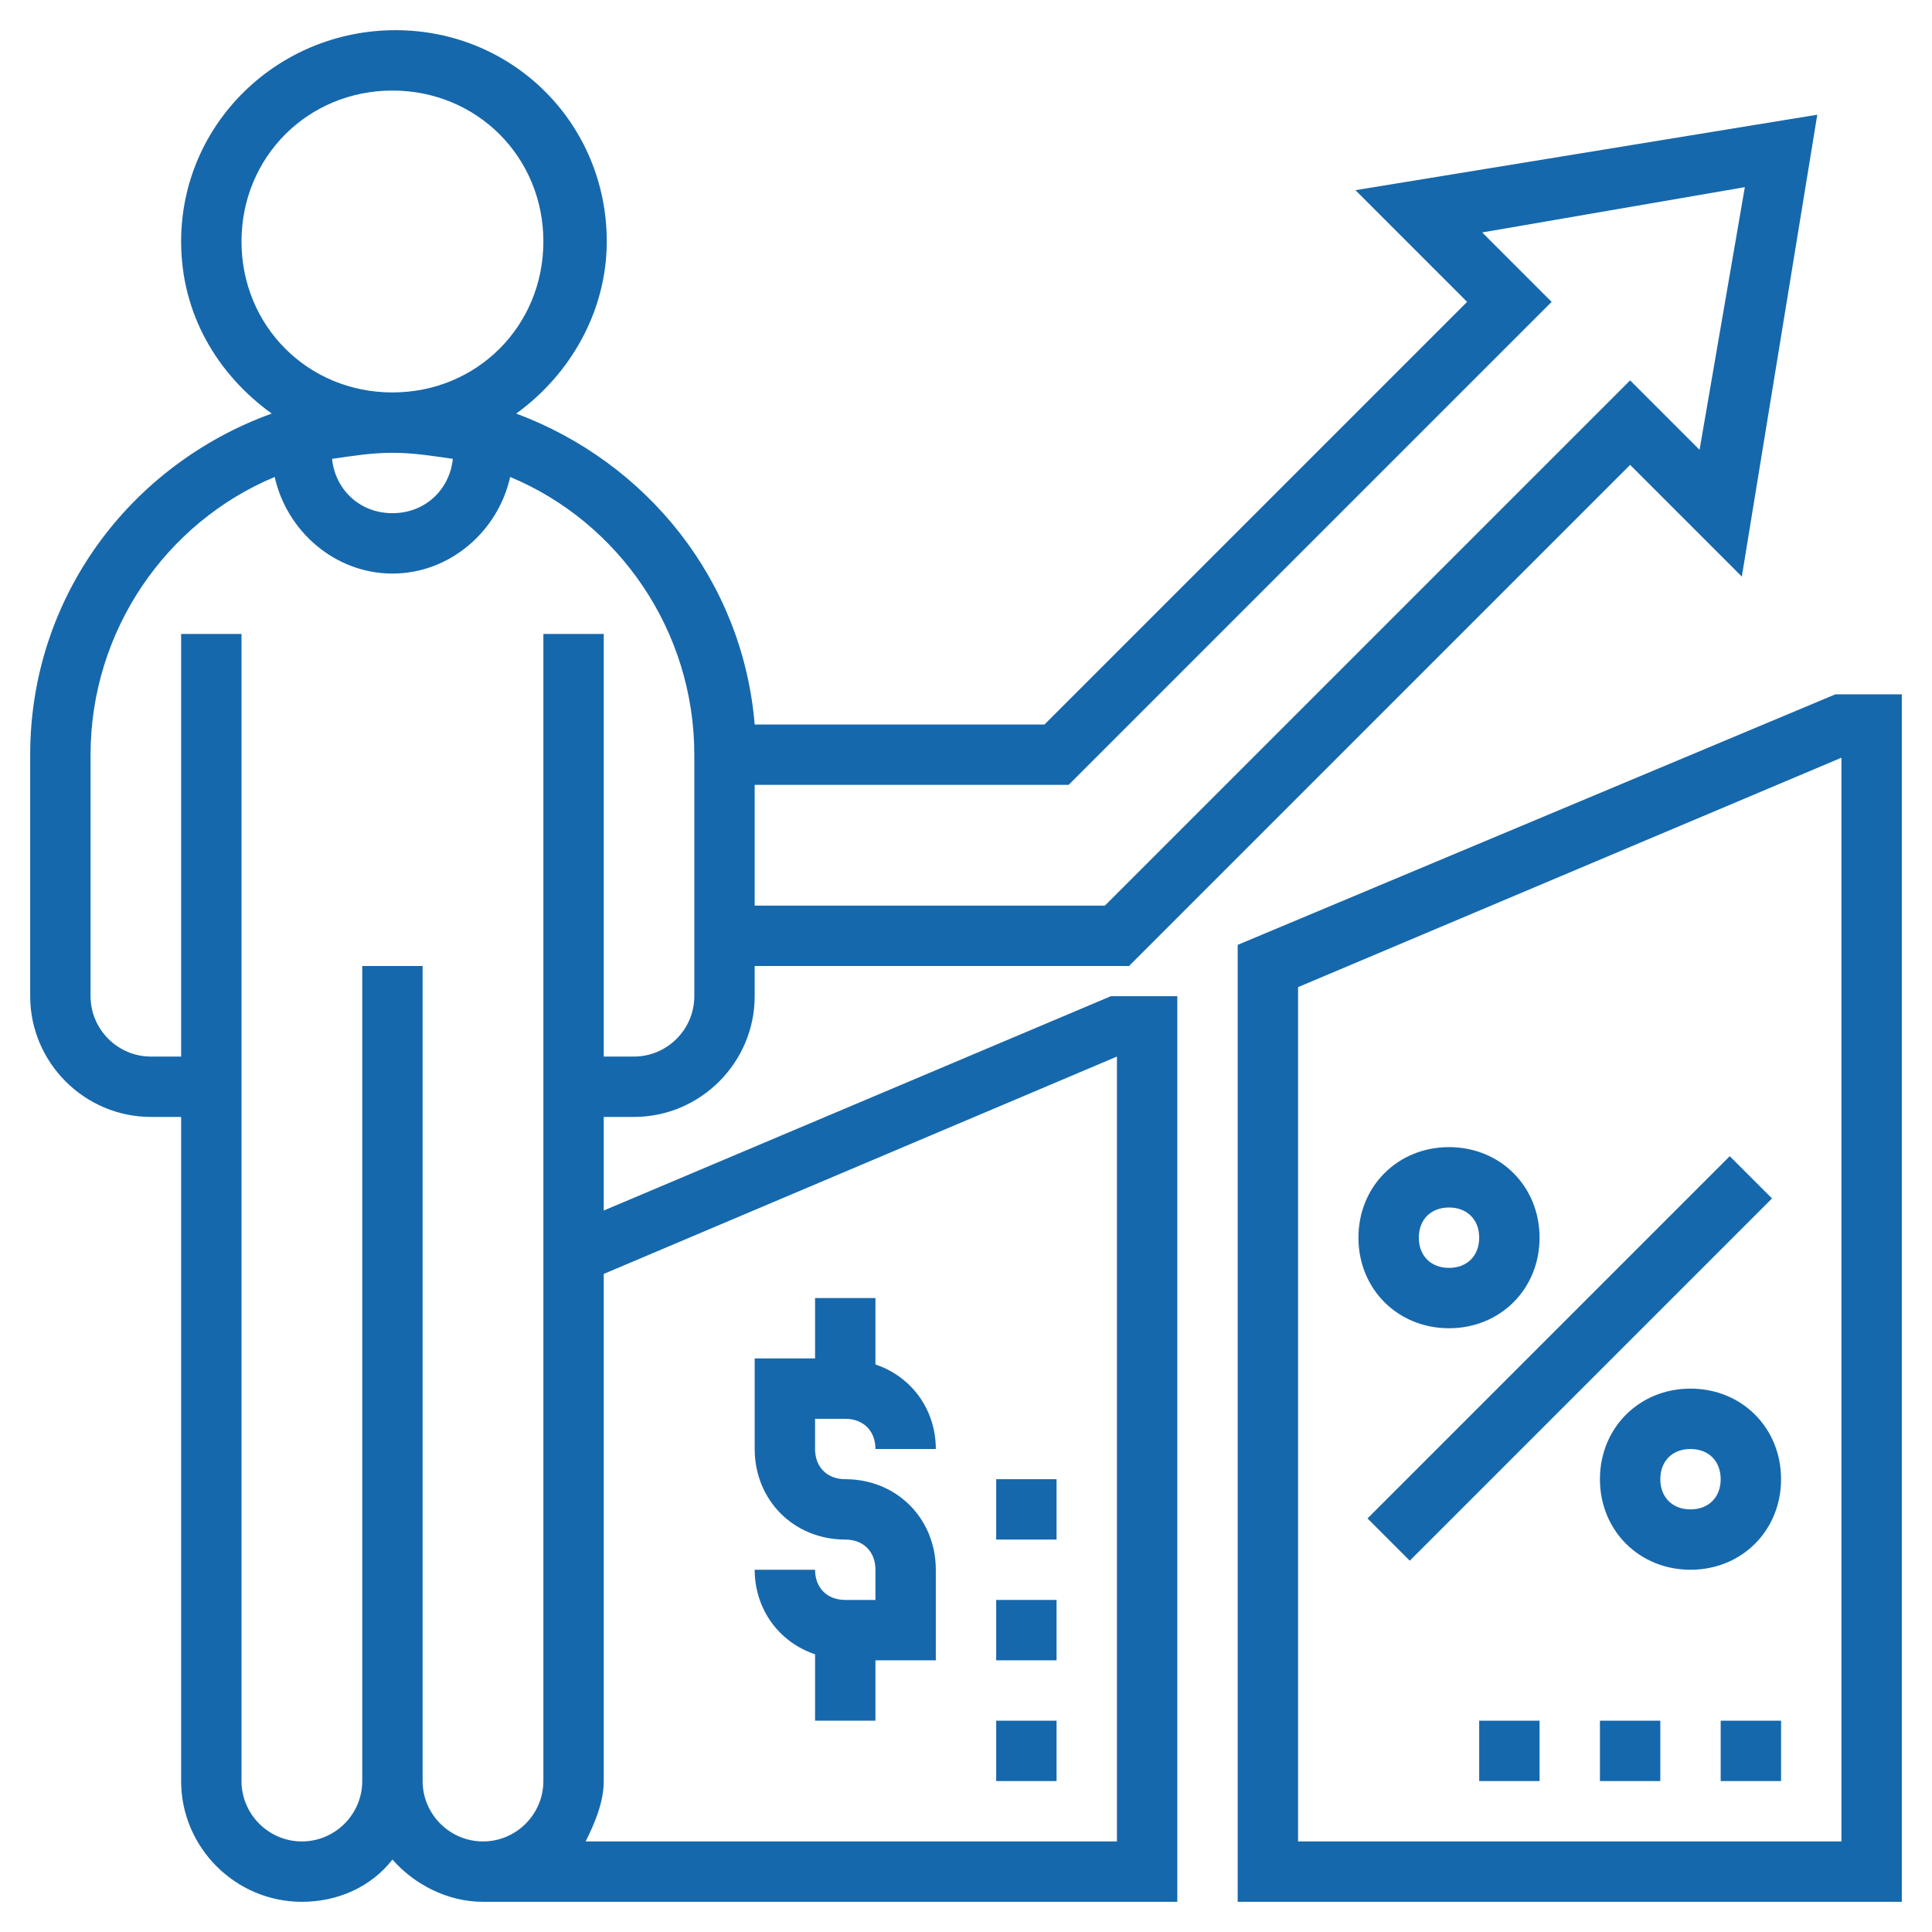
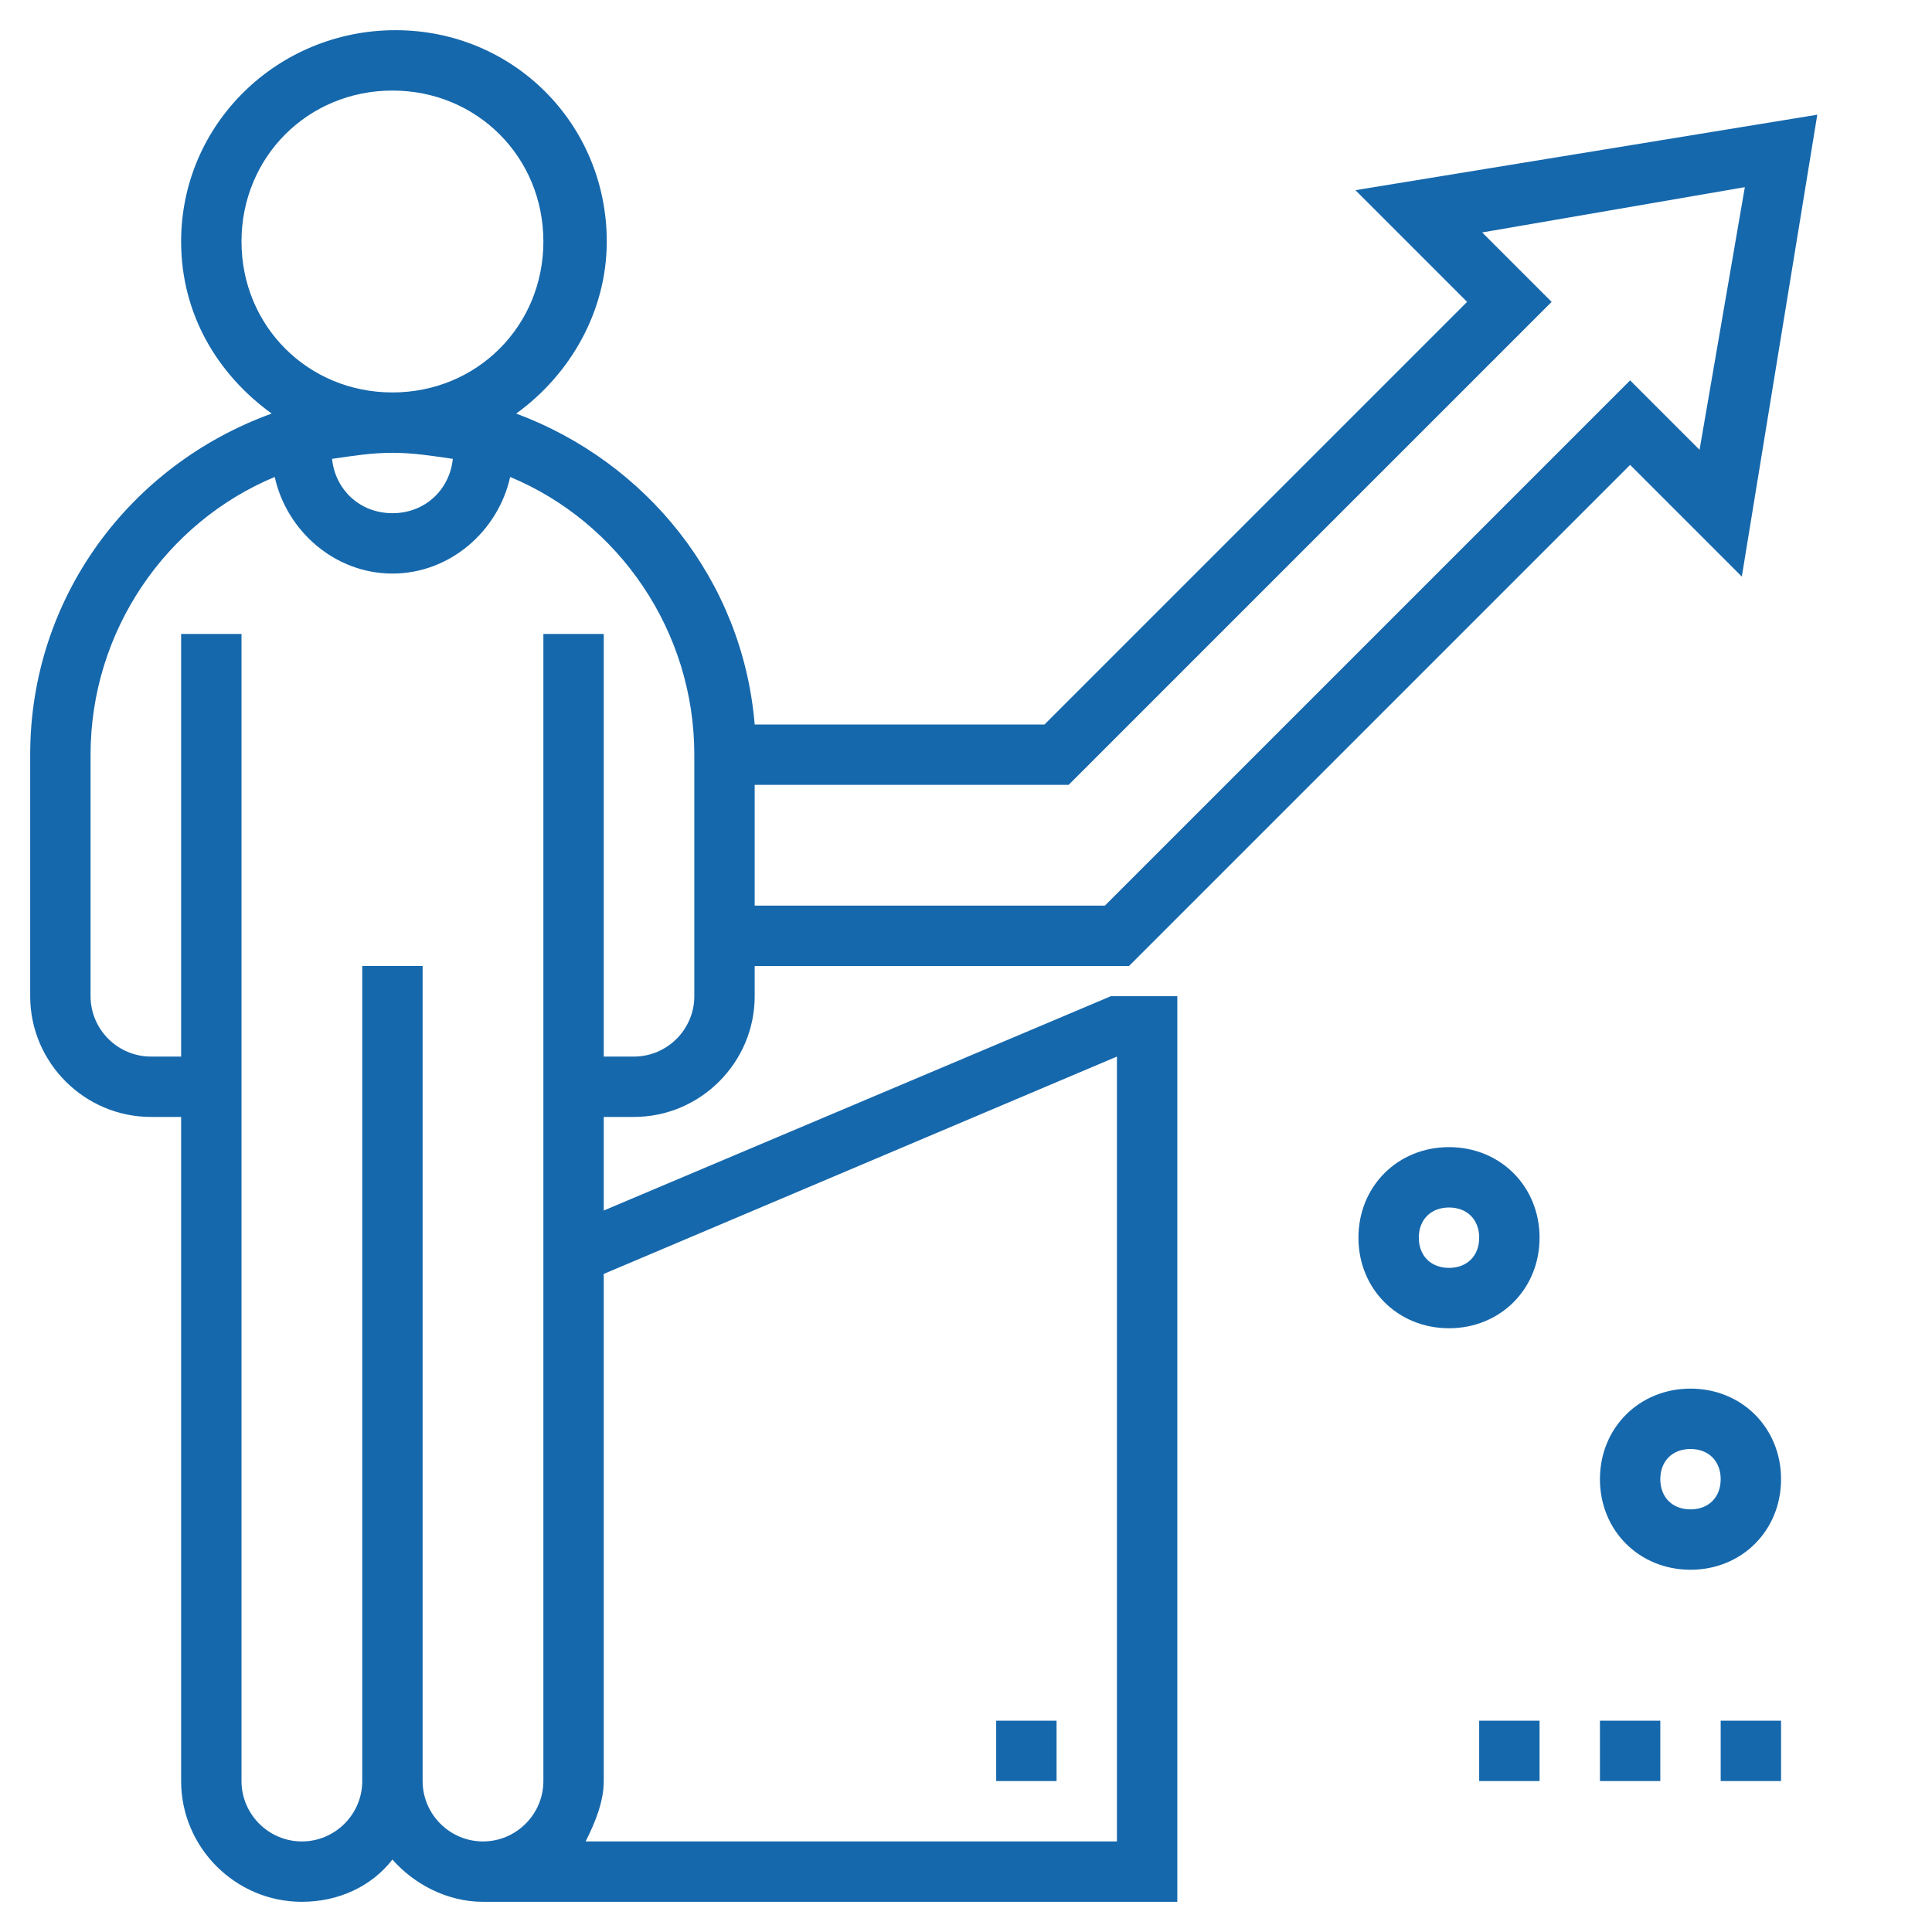
<svg xmlns="http://www.w3.org/2000/svg" version="1.1" id="Layer_1" x="0px" y="0px" viewBox="0 0 64 64" style="enable-background:new 0 0 64 64;" xml:space="preserve">
  <style type="text/css">
	.st0{fill:#1668AC;}
</style>
  <g id="surface1">
    <path class="st0" d="M48,44c1.7,0,3-1.3,3-3s-1.3-3-3-3s-3,1.3-3,3S46.3,44,48,44z M48,40c0.6,0,1,0.4,1,1s-0.4,1-1,1s-1-0.4-1-1   S47.4,40,48,40z" />
    <path class="st0" d="M56,46c-1.7,0-3,1.3-3,3s1.3,3,3,3s3-1.3,3-3S57.7,46,56,46z M56,50c-0.6,0-1-0.4-1-1s0.4-1,1-1s1,0.4,1,1   S56.6,50,56,50z" />
-     <path class="st0" d="M45.3,50.3l12-12l1.4,1.4l-12,12L45.3,50.3z" />
-     <path class="st0" d="M60.8,23L41,31.3V63h22V23H60.8z M61,61H43V32.7l18-7.6V61z" />
    <path class="st0" d="M20,40.1V37h1c2.2,0,4-1.8,4-4v-1h12.4L54,15.4l3.7,3.7l2.5-15.3L44.9,6.3l3.7,3.7l-14,14h-9.6   c-0.4-4.8-3.6-8.7-7.9-10.3c1.8-1.3,3-3.4,3-5.7c0-3.9-3.1-7-7-7S6,4.1,6,8c0,2.4,1.2,4.4,3,5.7C4.3,15.4,1,19.8,1,25v8   c0,2.2,1.8,4,4,4h1v22c0,2.2,1.8,4,4,4c1.2,0,2.3-0.5,3-1.4c0.7,0.8,1.8,1.4,3,1.4h23V33h-2.2L20,40.1z M35.4,26l16-16l-2.3-2.3   l8.7-1.5l-1.5,8.7L54,12.6L36.6,30H25v-4H35.4z M13,15c0.7,0,1.3,0.1,2,0.2c-0.1,1-0.9,1.8-2,1.8s-1.9-0.8-2-1.8   C11.7,15.1,12.3,15,13,15z M8,8c0-2.8,2.2-5,5-5s5,2.2,5,5s-2.2,5-5,5S8,10.8,8,8z M14,59V32h-2v27c0,1.1-0.9,2-2,2s-2-0.9-2-2V21   H6v14H5c-1.1,0-2-0.9-2-2v-8c0-4.1,2.5-7.7,6.1-9.2c0.4,1.8,2,3.2,3.9,3.2s3.5-1.4,3.9-3.2c3.6,1.5,6.1,5.1,6.1,9.2v8   c0,1.1-0.9,2-2,2h-1V21h-2v38c0,1.1-0.9,2-2,2S14,60.1,14,59z M37,61H19.4c0.3-0.6,0.6-1.3,0.6-2V42.2l17-7.2V61z" />
-     <path class="st0" d="M28,51c0.6,0,1,0.4,1,1v1h-1c-0.6,0-1-0.4-1-1h-2c0,1.3,0.8,2.4,2,2.8V57h2v-2h2v-3c0-1.7-1.3-3-3-3   c-0.6,0-1-0.4-1-1v-1h1c0.6,0,1,0.4,1,1h2c0-1.3-0.8-2.4-2-2.8V43h-2v2h-2v3C25,49.7,26.3,51,28,51z" />
    <path class="st0" d="M33,57h2v2h-2V57z" />
-     <path class="st0" d="M33,53h2v2h-2V53z" />
-     <path class="st0" d="M33,49h2v2h-2V49z" />
    <path class="st0" d="M57,57h2v2h-2V57z" />
    <path class="st0" d="M53,57h2v2h-2V57z" />
    <path class="st0" d="M49,57h2v2h-2V57z" />
  </g>
</svg>